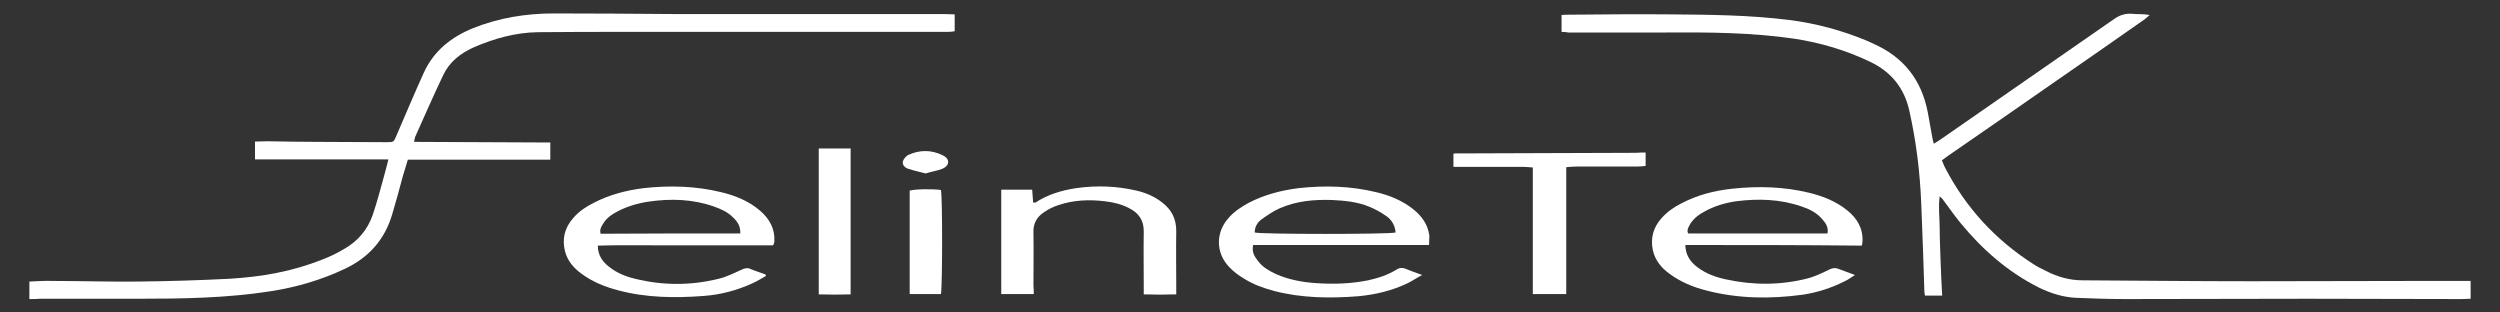
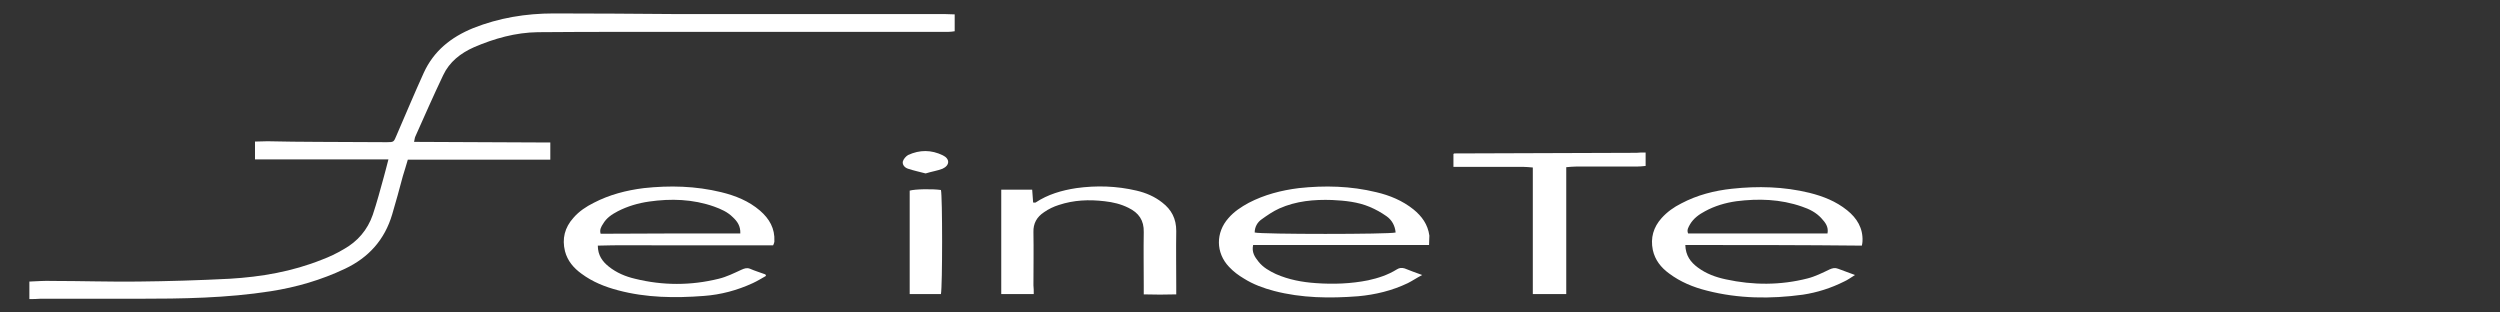
<svg xmlns="http://www.w3.org/2000/svg" version="1.1" id="Capa_1" x="0px" y="0px" viewBox="0 0 800 100" style="enable-background:new 0 0 800 100;" xml:space="preserve">
  <rect x="0" y="0" width="800" height="100" fill="#333333" stroke="none" />
  <style type="text/css">
	.st0{fill:#FFFFFF;}
</style>
  <g>
-     <path class="st0" d="M499.7,10.2c0-1.9,0-3.5,0-5.4c1-0.1,1.8-0.1,2.7-0.1c10.6-0.1,21.3-0.2,31.9-0.1c12.8,0.1,25.6,0.2,38.3,1.8   c8.7,1.1,17.1,3.4,25.2,6.8c0.5,0.2,1,0.5,1.5,0.7c9.8,4.3,15.6,11.6,17.6,22.1c0.5,2.7,1,5.5,1.5,8.3c0.1,0.4,0.2,0.9,0.4,1.7   c1-0.6,1.8-1.1,2.5-1.6c18.4-12.8,36.8-25.5,55.2-38.3c1.7-1.2,3.4-1.8,5.5-1.7c1.9,0.2,3.8,0,5.9,0.4c-0.5,0.4-1,0.9-1.5,1.3   c-9.4,6.6-18.9,13.2-28.3,19.7c-11.5,8-23,16-34.5,23.9c-0.7,0.5-1.4,1-2.2,1.6c0.4,0.9,0.7,1.8,1.1,2.5c6.6,12.7,16,22.9,28,30.6   c1.3,0.9,2.8,1.6,4.2,2.3c3.7,1.9,7.6,3,11.7,3c18,0.1,36,0.3,54,0.3s36-0.1,54-0.1c4.5,0,9,0,13.4,0c0.9,0,1.7,0,2.8,0   c0,2,0,3.7,0,5.7c-0.9,0-1.8,0.1-2.8,0.1c-16.5,0-32.9-0.1-49.4-0.1c-19.5,0-39,0.1-58.5,0.1c-5.2,0-10.4-0.2-15.6-0.4   c-4.2-0.2-8.2-1.5-11.9-3.3c-9.9-5-18-12.1-25-20.6c-1.8-2.2-3.5-4.6-5.2-6.9c-0.4-0.6-0.8-1.1-1.5-1.7c-0.5,3.5,0,6.9,0,10.3   c0,3.6,0.2,7.2,0.3,10.8c0.1,3.5,0.3,7,0.5,10.7c-2,0-3.7,0-5.5,0c-0.1-0.5-0.2-1-0.2-1.4c-0.3-9.3-0.6-18.7-1-28   c-0.4-10-1.6-19.9-3.8-29.7c-1.6-7.3-5.8-12.5-12.5-15.7c-7.7-3.7-15.8-6.1-24.2-7.4c-13.7-2-27.4-2.1-41.2-2   c-10.4,0-20.8,0-31.2,0C501.2,10.3,500.6,10.2,499.7,10.2z" />
-     <path class="st0" d="M9.4,95.7c0-2.1,0-3.7,0-5.6c2.5-0.1,4.9-0.3,7.3-0.2c9.1,0,18.2,0.3,27.3,0.2c9.8-0.1,19.7-0.4,29.5-0.9   c10.1-0.6,20-2.3,29.5-6.1c2.4-0.9,4.7-2,6.9-3.3c4.5-2.5,7.7-6.2,9.4-11.1c1.3-3.9,2.4-8,3.5-12c0.5-1.7,0.9-3.5,1.5-5.7   c-14.4,0-28.4,0-42.7,0c0-2,0-3.8,0-5.7c1.4,0,2.7-0.1,4-0.1c5.4,0.1,10.7,0.2,16.1,0.2c7.4,0,14.7,0.1,22.1,0.1   c2.3,0,2.2-0.1,3.1-2.2c2.9-6.7,5.7-13.4,8.7-20c3.2-7,8.7-11.4,15.8-14.3c8.3-3.3,16.9-4.7,25.8-4.7c13,0,25.9,0.1,38.9,0.2   c10.3,0,20.6,0,31,0c18.4,0,36.8,0,55.2,0c1,0,2,0.1,3.2,0.1c0,1.9,0,3.5,0,5.4c-0.7,0.1-1.4,0.2-2.1,0.2c-34.2,0-68.3,0-102.5,0   c-9.6,0-19.2,0-28.8,0.1c-7.1,0.1-13.9,2-20.4,4.8c-4.3,1.9-7.9,4.7-9.9,9c-3.1,6.5-6,13.1-8.9,19.6c-0.2,0.4-0.2,0.9-0.4,1.7   c14.6,0.1,29,0.1,43.6,0.2c0,2,0,3.7,0,5.5c-15.3,0-30.4,0-45.6,0c-0.5,1.8-1.1,3.6-1.6,5.3c-1.1,4.1-2.2,8.2-3.4,12.2   c-2.4,8.1-7.5,13.8-15.1,17.4s-15.5,5.9-23.8,7.2c-14.1,2.2-28.3,2.4-42.6,2.4c-10.4,0-20.8,0-31.2,0C11.7,95.7,10.7,95.7,9.4,95.7   z" />
+     <path class="st0" d="M9.4,95.7c0-2.1,0-3.7,0-5.6c2.5-0.1,4.9-0.3,7.3-0.2c9.1,0,18.2,0.3,27.3,0.2c9.8-0.1,19.7-0.4,29.5-0.9   c10.1-0.6,20-2.3,29.5-6.1c2.4-0.9,4.7-2,6.9-3.3c4.5-2.5,7.7-6.2,9.4-11.1c1.3-3.9,2.4-8,3.5-12c0.5-1.7,0.9-3.5,1.5-5.7   c-14.4,0-28.4,0-42.7,0c0-2,0-3.8,0-5.7c1.4,0,2.7-0.1,4-0.1c5.4,0.1,10.7,0.2,16.1,0.2c7.4,0,14.7,0.1,22.1,0.1   c2.3,0,2.2-0.1,3.1-2.2c2.9-6.7,5.7-13.4,8.7-20c3.2-7,8.7-11.4,15.8-14.3c8.3-3.3,16.9-4.7,25.8-4.7c13,0,25.9,0.1,38.9,0.2   c10.3,0,20.6,0,31,0c18.4,0,36.8,0,55.2,0c1,0,2,0.1,3.2,0.1c0,1.9,0,3.5,0,5.4c-0.7,0.1-1.4,0.2-2.1,0.2c-34.2,0-68.3,0-102.5,0   c-9.6,0-19.2,0-28.8,0.1c-7.1,0.1-13.9,2-20.4,4.8c-4.3,1.9-7.9,4.7-9.9,9c-3.1,6.5-6,13.1-8.9,19.6c-0.2,0.4-0.2,0.9-0.4,1.7   c14.6,0.1,29,0.1,43.6,0.2c0,2,0,3.7,0,5.5c-15.3,0-30.4,0-45.6,0c-0.5,1.8-1.1,3.6-1.6,5.3c-1.1,4.1-2.2,8.2-3.4,12.2   c-2.4,8.1-7.5,13.8-15.1,17.4s-15.5,5.9-23.8,7.2c-14.1,2.2-28.3,2.4-42.6,2.4c-10.4,0-20.8,0-31.2,0C11.7,95.7,10.7,95.7,9.4,95.7   " />
    <path class="st0" d="M457.3,78.4c-18.9,0-37.5,0-56.3,0c-0.5,2.3,0.5,3.8,1.7,5.3c1.5,1.9,3.5,3,5.6,4c4.1,1.8,8.4,2.6,12.8,2.9   c5.6,0.4,11.2,0.2,16.7-0.9c3.2-0.7,6.3-1.7,9.2-3.5c0.8-0.5,1.5-0.6,2.5-0.3c1.7,0.7,3.4,1.3,5.6,2.1c-1.9,1-3.2,1.9-4.6,2.6   c-5,2.4-10.4,3.7-15.9,4.2c-9,0.7-18.1,0.6-26.9-1.7c-3.4-0.9-6.7-2.1-9.7-4c-1.7-1-3.3-2.2-4.7-3.7c-4.3-4.5-4.3-11-0.2-15.6   c1.8-2.1,4.1-3.6,6.5-4.9c5-2.6,10.4-4,16-4.7c8.3-0.9,16.6-0.7,24.8,1.3c4.3,1,8.4,2.7,11.9,5.5c2.7,2.2,4.6,4.8,5.1,8.4   C457.4,76.2,457.3,77.2,457.3,78.4z M401.5,74.4c2.2,0.6,43.1,0.6,45.1,0c-0.2-2.2-1.2-4-2.9-5.2c-1.7-1.2-3.5-2.2-5.4-3   c-3.8-1.6-7.9-2-12-2.2c-5.8-0.2-11.5,0.3-16.9,2.7c-2,0.9-3.9,2.2-5.7,3.5C402.4,71.1,401.5,72.6,401.5,74.4z" />
    <path class="st0" d="M245.1,88.3c-1.4,0.8-2.7,1.6-4.2,2.3c-5,2.3-10.2,3.7-15.7,4.1c-9.2,0.7-18.4,0.6-27.4-1.8   c-4.2-1.1-8.2-2.7-11.7-5.3c-2.5-1.8-4.5-4.1-5.3-7.2c-1-4-0.1-7.6,2.7-10.7c1.8-2.1,4.1-3.6,6.5-4.8c5-2.6,10.4-4,16-4.7   c8.3-0.9,16.6-0.7,24.8,1.3c4.5,1.1,8.8,2.8,12.4,5.9c3,2.6,4.8,5.7,4.6,9.8c0,0.2,0,0.3-0.1,0.5c0,0.2-0.1,0.3-0.3,0.8   c-6.1,0-12.3,0-18.5,0c-6.3,0-12.6,0-18.9,0c-6.2,0-12.4-0.1-18.7,0.1c0,3.1,1.5,5.1,3.5,6.7c2.5,2,5.4,3.2,8.4,3.9   c8.9,2.2,17.9,2.2,26.8,0c2.5-0.6,4.9-1.8,7.3-2.9c0.9-0.4,1.7-0.7,2.7-0.3c1.6,0.7,3.3,1.2,4.9,1.8   C245,87.9,245.1,88.1,245.1,88.3z M236.9,74.7c0.1-2.4-1-3.9-2.4-5.2c-1.7-1.7-3.8-2.6-6-3.4c-6.8-2.4-13.8-2.6-20.8-1.6   c-3.5,0.5-6.9,1.5-10,3.1c-1.9,1-3.6,2.1-4.7,4c-0.6,0.9-1.2,1.9-0.8,3.2C207,74.7,221.9,74.7,236.9,74.7z" />
    <path class="st0" d="M539.3,78.4c0.1,3.4,1.7,5.5,4,7.2c2.7,2,5.7,3.1,9,3.8c8.7,1.9,17.5,1.9,26.1-0.3c2.4-0.6,4.8-1.8,7.1-2.9   c0.9-0.4,1.7-0.6,2.7-0.2c1.6,0.6,3.3,1.2,5.4,2c-1.4,0.9-2.4,1.6-3.5,2.1c-4.2,2.1-8.6,3.5-13.2,4.2c-10.3,1.4-20.6,1.3-30.7-1.3   c-4.4-1.1-8.5-2.8-12.1-5.5c-2.6-1.9-4.5-4.3-5.2-7.5c-0.8-3.9,0.2-7.3,2.8-10.2c1.8-2,3.9-3.5,6.3-4.7c5.1-2.7,10.6-4.1,16.2-4.7   c8.3-0.9,16.6-0.7,24.8,1.3c4.4,1.1,8.5,2.7,12.1,5.6c3.1,2.5,5.1,5.7,4.9,9.9c0,0.4-0.1,0.8-0.2,1.4   C576.9,78.4,558.2,78.4,539.3,78.4z M584.8,74.7c0.4-2.1-0.7-3.5-1.9-4.8c-1.7-1.9-3.9-3-6.3-3.8c-6.9-2.4-13.9-2.6-21-1.7   c-3.5,0.5-6.9,1.5-10,3.2c-1.9,1-3.7,2.3-4.8,4.2c-0.5,0.9-1.1,1.8-0.6,2.9C555.1,74.7,569.9,74.7,584.8,74.7z" />
    <path class="st0" d="M330.8,94.1c-3.6,0-6.9,0-10.4,0c0-11.2,0-22.2,0-33.4c3.3,0,6.6,0,9.9,0c0.1,1.4,0.2,2.7,0.3,4.1   c0.3,0,0.6,0.1,0.8,0c3.9-2.6,8.4-3.9,13-4.6c6.5-0.9,12.9-0.7,19.3,0.8c3,0.7,5.8,1.9,8.2,3.8c3,2.3,4.5,5.2,4.5,9.1   c-0.1,5.9,0,11.8,0,17.7c0,0.8,0,1.6,0,2.6c-3.5,0.1-6.9,0.1-10.4,0c0-1.1,0-2,0-2.9c0-5.7-0.1-11.4,0-17c0.1-3.8-1.6-6.2-4.9-7.8   c-2.4-1.2-4.9-1.8-7.6-2.1c-5-0.6-9.9-0.4-14.7,1.2c-1.6,0.5-3.3,1.3-4.7,2.3c-2.3,1.5-3.5,3.6-3.4,6.4c0.1,5.7,0,11.3,0,17   C330.8,92.2,330.8,93.1,330.8,94.1z" />
    <path class="st0" d="M526.6,48.8c0,1.6,0,2.8,0,4.3c-1,0.1-1.9,0.2-2.9,0.2c-6.5,0-13,0-19.4,0c-0.9,0-1.9,0.1-3.1,0.2   c0,13.6,0,27,0,40.6c-3.6,0-7,0-10.7,0c0-13.5,0-26.9,0-40.5c-1.2-0.1-2.1-0.2-3-0.2c-6.5,0-13,0-19.4,0c-0.9,0-1.9,0-3,0   c0-1.5,0-2.8,0-4.1l0.1-0.1c0.1-0.1,0.1-0.1,0.2-0.1c19.4-0.1,38.9-0.1,58.3-0.2C524.5,48.8,525.4,48.8,526.6,48.8z" />
-     <path class="st0" d="M262,47.5c3.4,0,6.7,0,10.2,0c0,15.6,0,30.9,0,46.7c-3.4,0.1-6.8,0.1-10.2,0C262,78.5,262,63.1,262,47.5z" />
    <path class="st0" d="M301.1,94.1c-3.3,0-6.6,0-10,0c0-11.2,0-22.1,0-33.1c1.7-0.5,7.3-0.6,10-0.2C301.6,62.6,301.6,91.6,301.1,94.1   z" />
    <path class="st0" d="M296.2,55.5c-1.9-0.5-3.8-0.9-5.6-1.5c-1-0.3-1.9-1.2-1.7-2.3c0.2-0.8,1-1.7,1.7-2.1c3.7-1.7,7.4-1.7,11.1,0.1   c2.3,1.1,2.3,3.2-0.1,4.3C300.1,54.6,298.1,54.9,296.2,55.5z" />
  </g>
</svg>